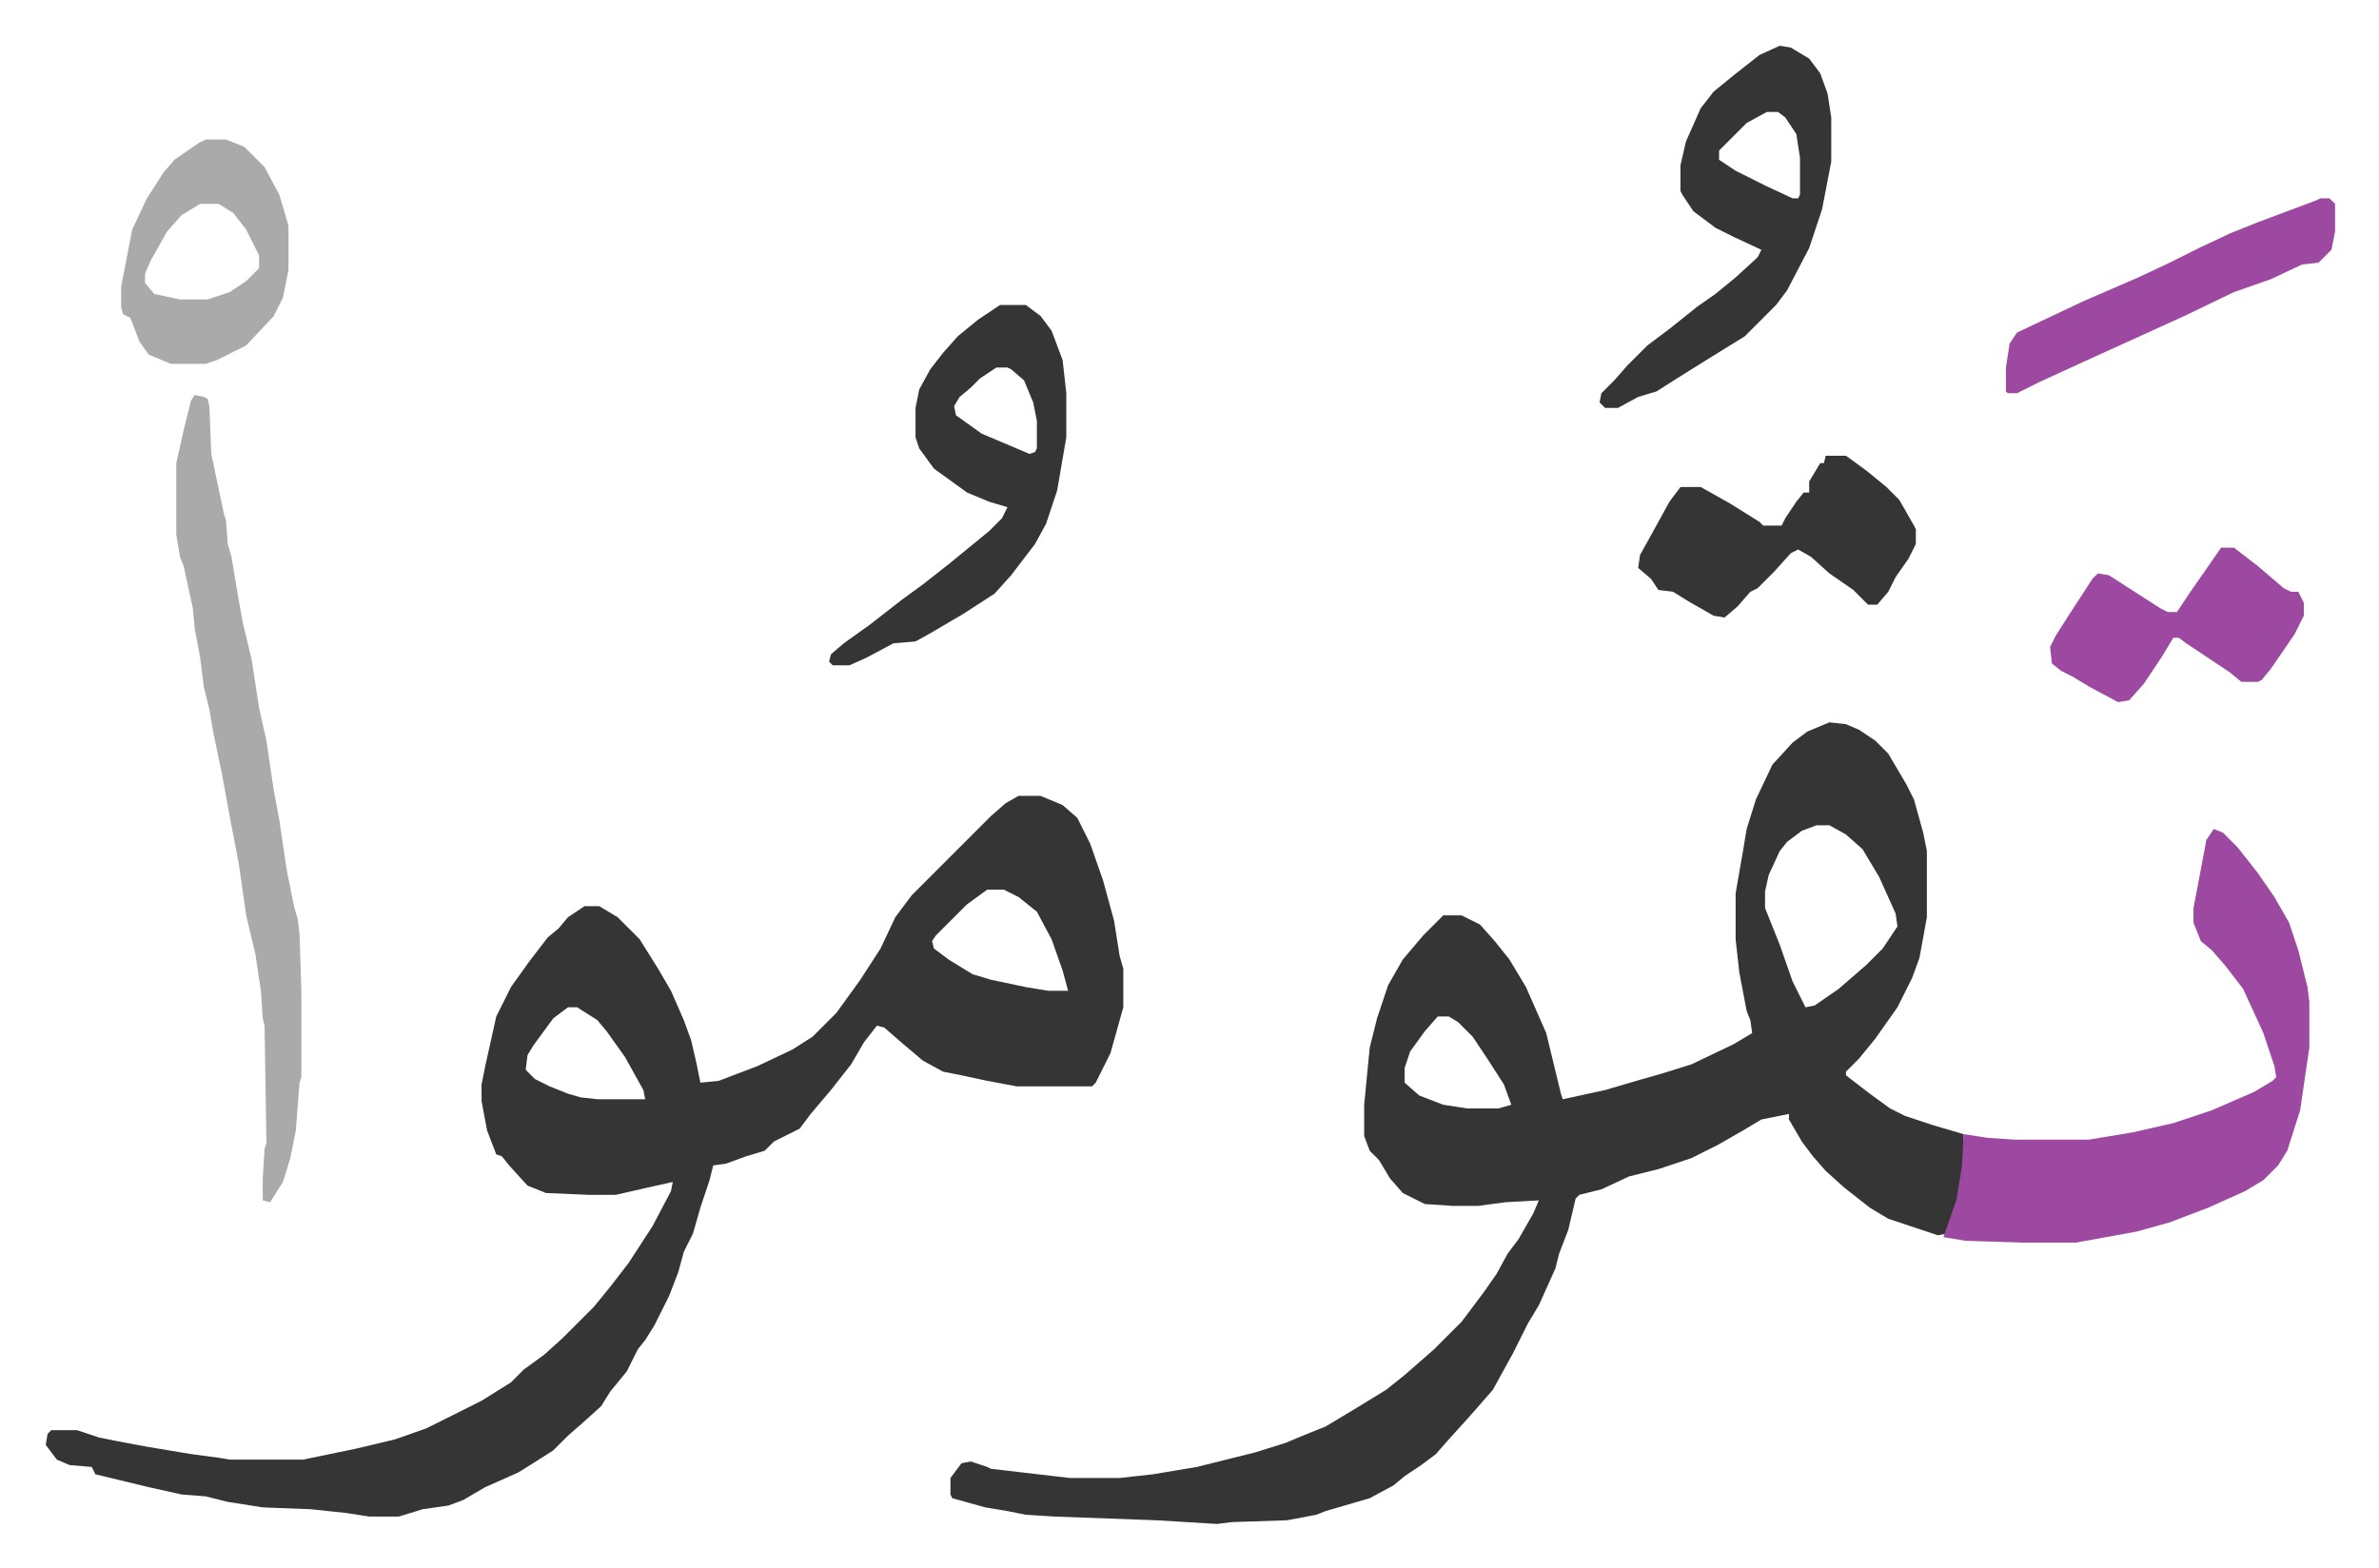
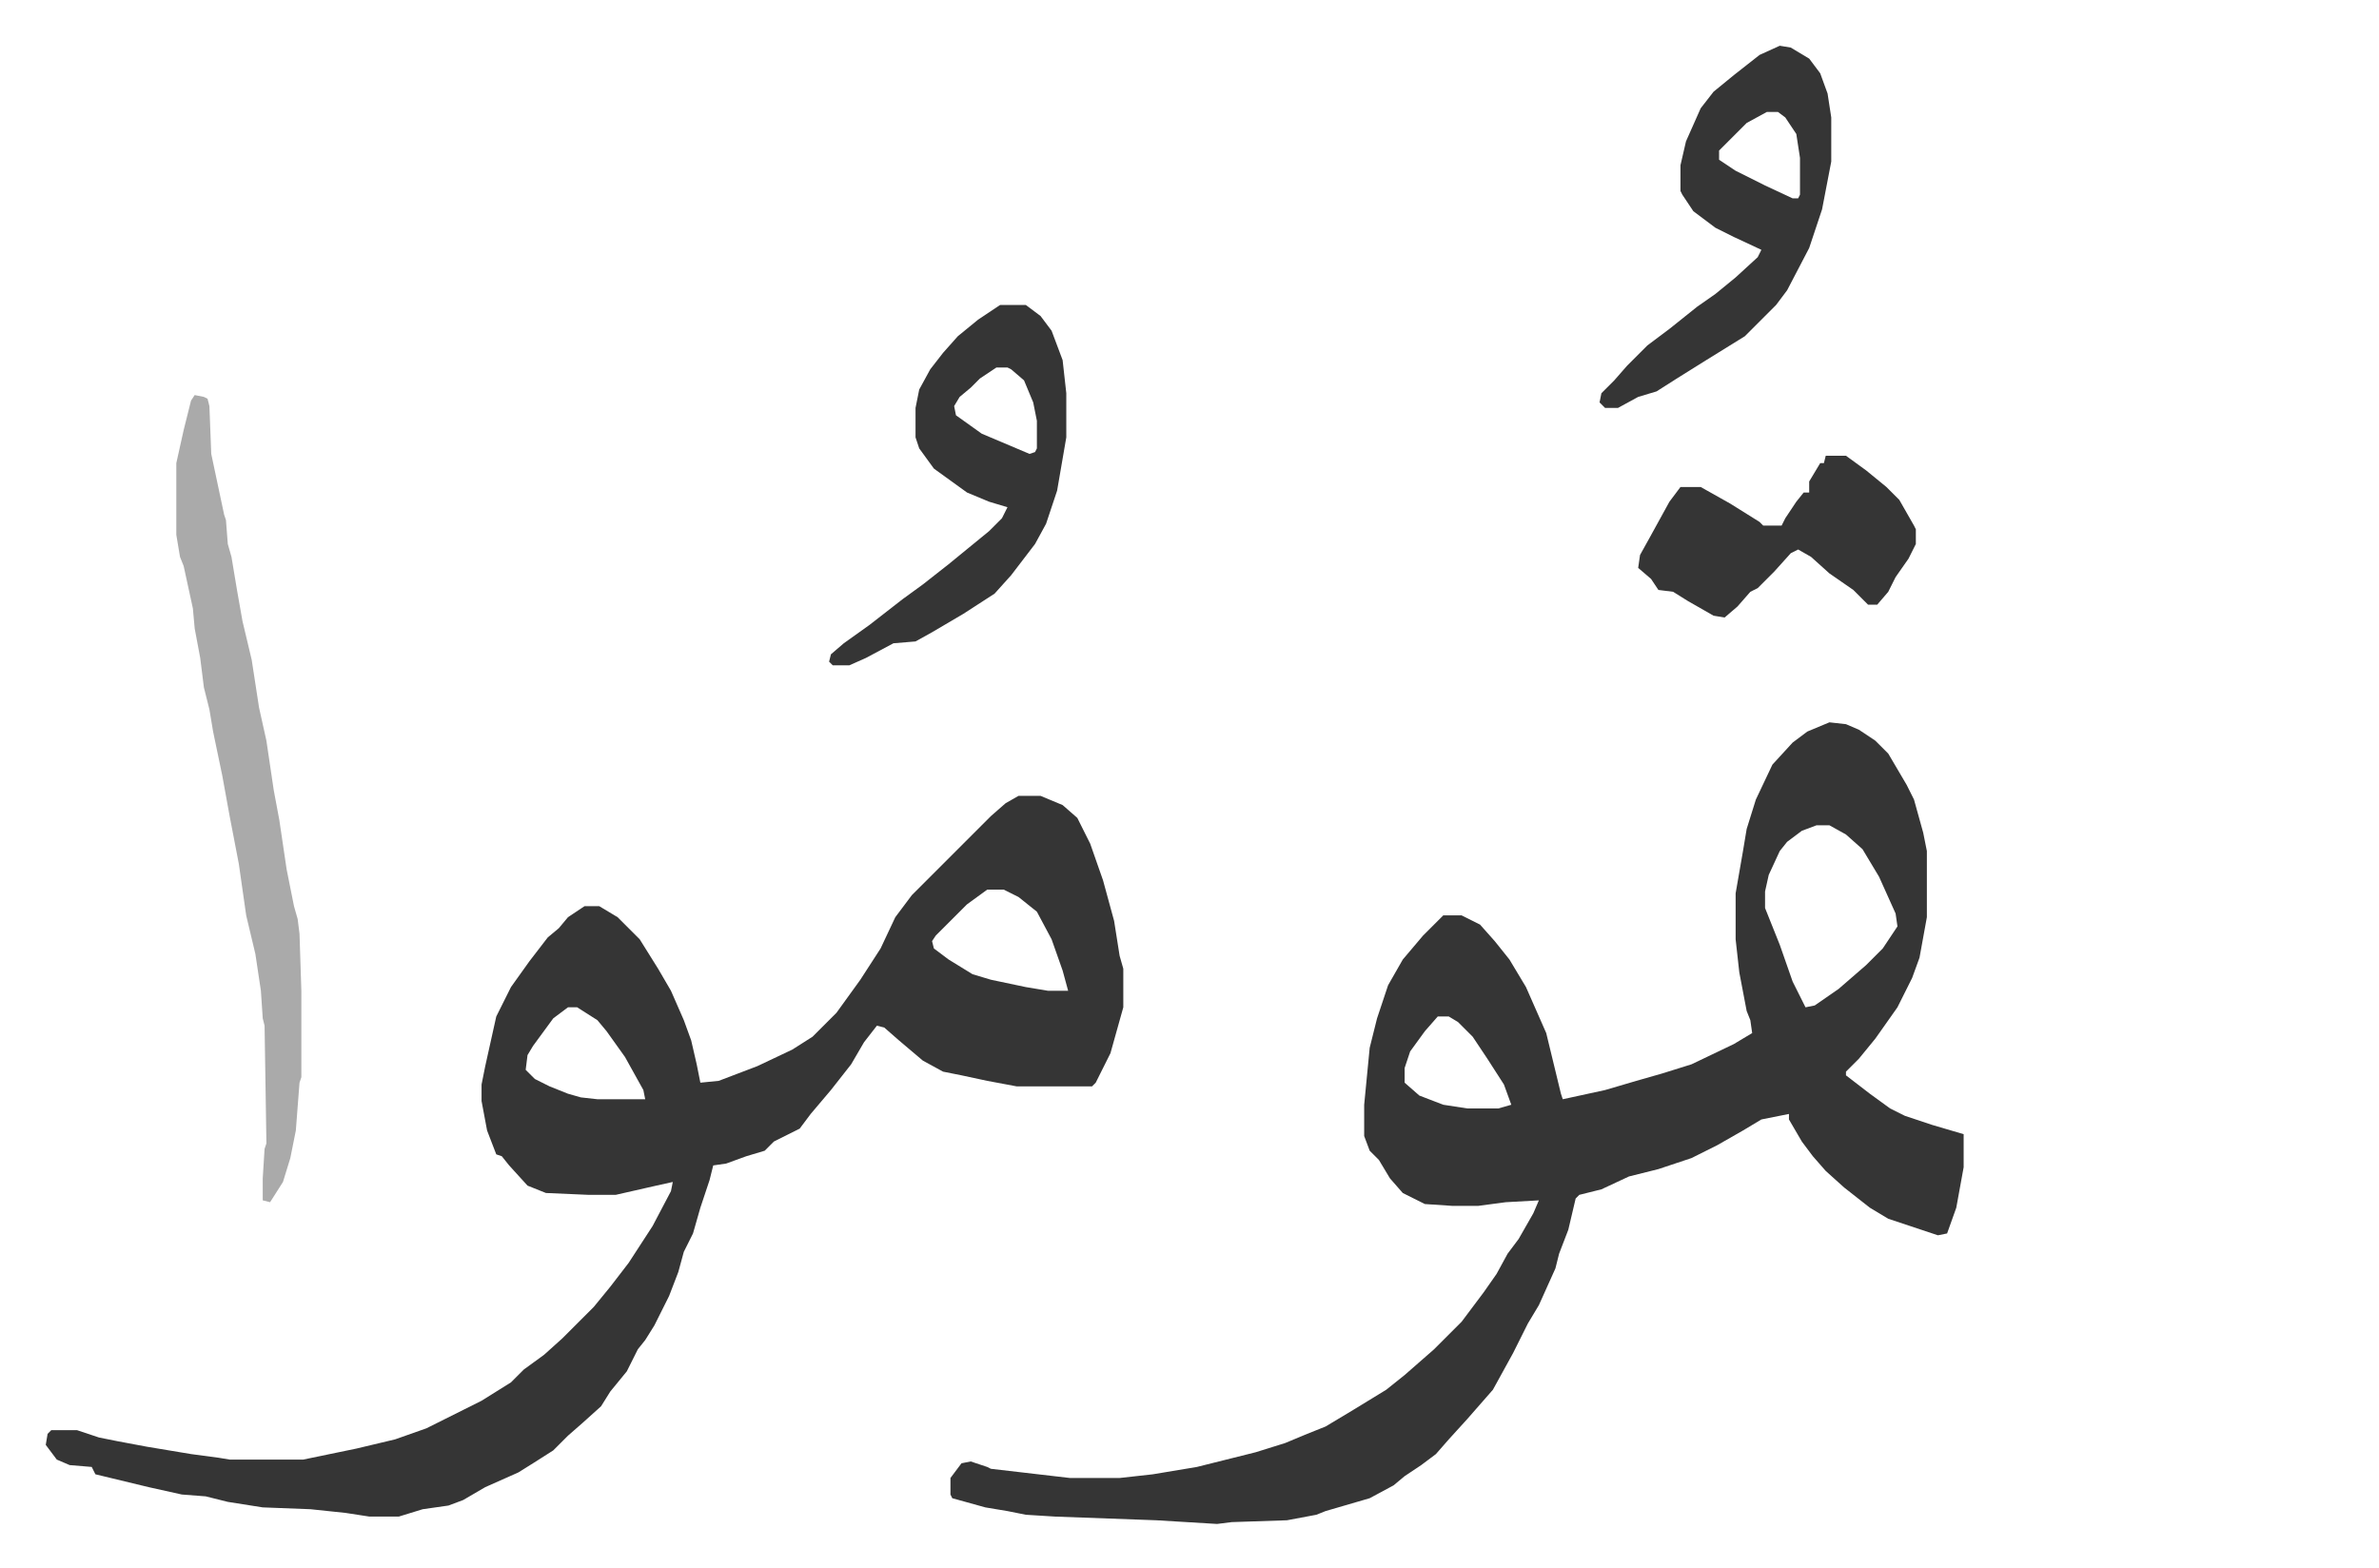
<svg xmlns="http://www.w3.org/2000/svg" role="img" viewBox="-24.88 323.12 1293.76 852.76">
  <path fill="#353535" id="rule_normal" d="M970 716l9 1 7 3 9 6 7 7 10 17 4 8 5 18 2 10v36l-4 22-4 11-8 16-12 17-9 11-7 7v2l13 10 11 8 8 4 15 5 17 5v18l-4 22-5 14-5 1-27-9-10-6-14-11-10-9-7-8-6-8-7-12v-3l-15 3-10 6-14 8-14 7-9 3-9 3-16 4-15 7-12 3-2 2-4 17-5 13-2 8-9 20-6 10-8 16-11 20-7 8-7 8-10 11-7 8-8 6-9 6-6 5-13 7-24 7-5 2-16 3-30 1-8 1-33-2-55-2-16-1-10-2-12-2-18-5-1-2v-9l6-8 5-1 9 3 2 1 43 5h27l18-2 24-4 16-4 16-4 16-5 12-5 10-4 15-9 18-11 10-8 8-7 8-7 15-15 12-16 7-10 6-11 6-8 8-14 3-7-18 1-15 2h-14l-15-1-12-6-7-8-6-10-5-5-3-8v-17l3-31 4-16 6-18 8-14 11-13 11-11h10l10 5 8 9 8 10 9 15 11 25 8 33 1 3 23-5 17-5 14-4 16-5 23-11 10-6-1-7-2-5-4-21-2-18v-25l4-23 2-12 5-16 9-19 11-12 8-6zm-7 56l-8 3-8 6-4 5-6 13-2 9v9l4 10 4 10 7 20 7 14 5-1 13-9 15-13 9-9 8-12-1-7-9-20-9-15-9-8-9-5zM757 876l-7 8-8 11-3 9v8l8 7 13 5 13 2h17l7-2-4-11-9-14-8-12-8-8-5-3zM529 756h12l12 5 8 7 7 14 7 20 6 22 3 19 2 7v21l-7 25-8 16-2 2h-41l-16-3-14-3-10-2-11-6-13-11-8-7-4-1-7 9-7 12-11 14-11 13-6 8-14 7-5 5-10 3-11 4-7 1-2 8-5 15-4 14-5 10-3 11-5 13-8 16-5 8-4 5-6 12-9 11-5 8-10 9-8 7-8 8-11 7-8 5-18 8-12 7-8 3-14 2-13 4h-16l-13-2-19-2-26-1-19-3-12-3-13-1-18-4-29-7-2-4-12-1-7-3-6-8 1-6 2-2h14l12 4 10 2 16 3 24 4 15 2 6 1h40l29-6 21-5 17-6 30-15 16-10 7-7 11-8 10-9 17-17 9-11 10-13 13-20 10-19 1-5-9 2-22 5h-15l-23-1-10-4-10-11-4-5-3-1-5-13-3-16v-9l2-10 6-27 8-16 10-14 10-13 6-5 5-6 9-6h8l10 6 12 12 10 16 7 12 7 16 4 11 3 13 2 10 10-1 21-8 19-9 11-7 5-5 8-8 13-18 11-17 8-17 9-12 18-18 5-5 20-20 8-7zm-17 51l-11 8-17 17-2 3 1 4 8 6 13 8 10 3 19 4 12 2h11l-3-11-6-17-8-15-10-8-8-4zm-228 64l-8 6-11 15-3 5-1 8 5 5 8 4 10 4 7 2 9 1h26l-1-5-10-18-10-14-5-6-11-7z" />
-   <path fill="#9d48a1" id="rule_ikhfa" d="M1179 774l5 2 8 8 11 14 9 13 8 14 5 15 5 20 1 8v25l-5 34-7 22-5 8-8 8-10 6-20 9-21 8-18 5-33 6h-29l-31-1-12-2 7-20 3-18 1-18 13 2 15 1h40l24-4 22-5 21-7 23-10 10-6 2-2-1-6-6-18-11-24-10-13-7-8-6-5-4-10v-8l4-21 3-16z" />
  <path fill="#aaa" id="rule_hamzat_wasl" d="M81 538l5 1 2 1 1 4 1 26 7 33 1 3 1 13 2 7 3 18 3 17 5 21 4 26 4 18 4 27 3 16 4 27 4 20 2 7 1 8 1 31v47l-1 3-2 26-3 15-4 13-7 11-4-1v-12l1-16 1-3-1-64-1-4-1-15-3-20-5-21-4-28-5-26-4-22-5-24-2-12-3-12-2-16-3-16-1-11-5-23-2-5-2-12v-39l4-18 4-16z" />
  <path fill="#353535" id="rule_normal" d="M519 489h14l8 6 6 8 6 16 2 18v24l-5 29-6 18-6 11-13 17-9 10-17 11-17 10-9 5-12 1-15 8-9 4h-9l-2-2 1-4 7-6 14-10 18-14 11-8 14-11 11-9 11-9 7-7 3-6-10-3-12-5-18-13-8-11-2-6v-16l2-10 6-11 7-9 8-9 11-9zm-2 34l-9 6-5 5-6 5-3 5 1 5 14 10 26 11 3-1 1-2v-15l-2-10-5-12-7-6-2-1zm426-175l6 1 10 6 6 8 4 11 2 13v24l-5 26-7 21-12 23-6 8-17 17-21 13-16 10-11 7-10 3-11 6h-7l-3-3 1-5 7-7 7-8 11-11 12-9 15-12 10-7 11-9 12-11 2-4-15-7-10-5-12-9-6-9-1-2v-14l3-13 8-18 7-9 11-9 14-11zm-7 36l-11 6-7 7-5 5-3 3v5l9 6 16 8 15 7h3l1-2v-20l-2-13-6-9-4-3zm32 187h11l11 8 11 9 7 7 8 14 1 2v8l-4 8-7 10-4 8-6 7h-5l-8-8-13-9-10-9-7-4-4 2-9 10-9 9-4 2-7 8-7 6-6-1-14-8-8-5-8-1-4-6-7-6 1-7 5-9 11-20 6-8h11l16 9 16 10 2 2h10l2-4 6-9 4-5h3v-6l6-10h2z" />
-   <path fill="#aaa" id="rule_hamzat_wasl" d="M87 399h11l10 4 11 11 8 15 3 10 2 7v24l-3 15-5 10-15 16-16 8-6 2H68l-12-5-5-7-5-13-4-2-1-4v-11l6-31 8-17 9-14 6-7 13-9zm-3 35l-10 6-8 9-9 16-3 7v5l5 6 14 3h15l12-4 9-6 7-7v-7l-7-14-7-9-8-5z" />
-   <path fill="#9d48a1" id="rule_ikhfa" d="M1183 621h7l13 10 14 12 4 2h4l3 6v7l-5 10-13 19-5 6-2 1h-9l-6-5-12-8-12-8-4-3h-3l-6 10-10 15-8 9-6 1-15-8-10-6-6-3-5-4-1-9 3-6 7-11 13-20 3-3 6 1 14 9 14 9 4 2h5l8-12 7-10zm54-190h5l3 3v15l-2 10-7 7-9 1-17 8-20 7-27 13-33 15-22 10-24 11-12 6h-5l-1-1v-13l2-13 4-6 36-17 30-13 17-8 16-8 17-8 15-6 16-6 16-6z" />
</svg>